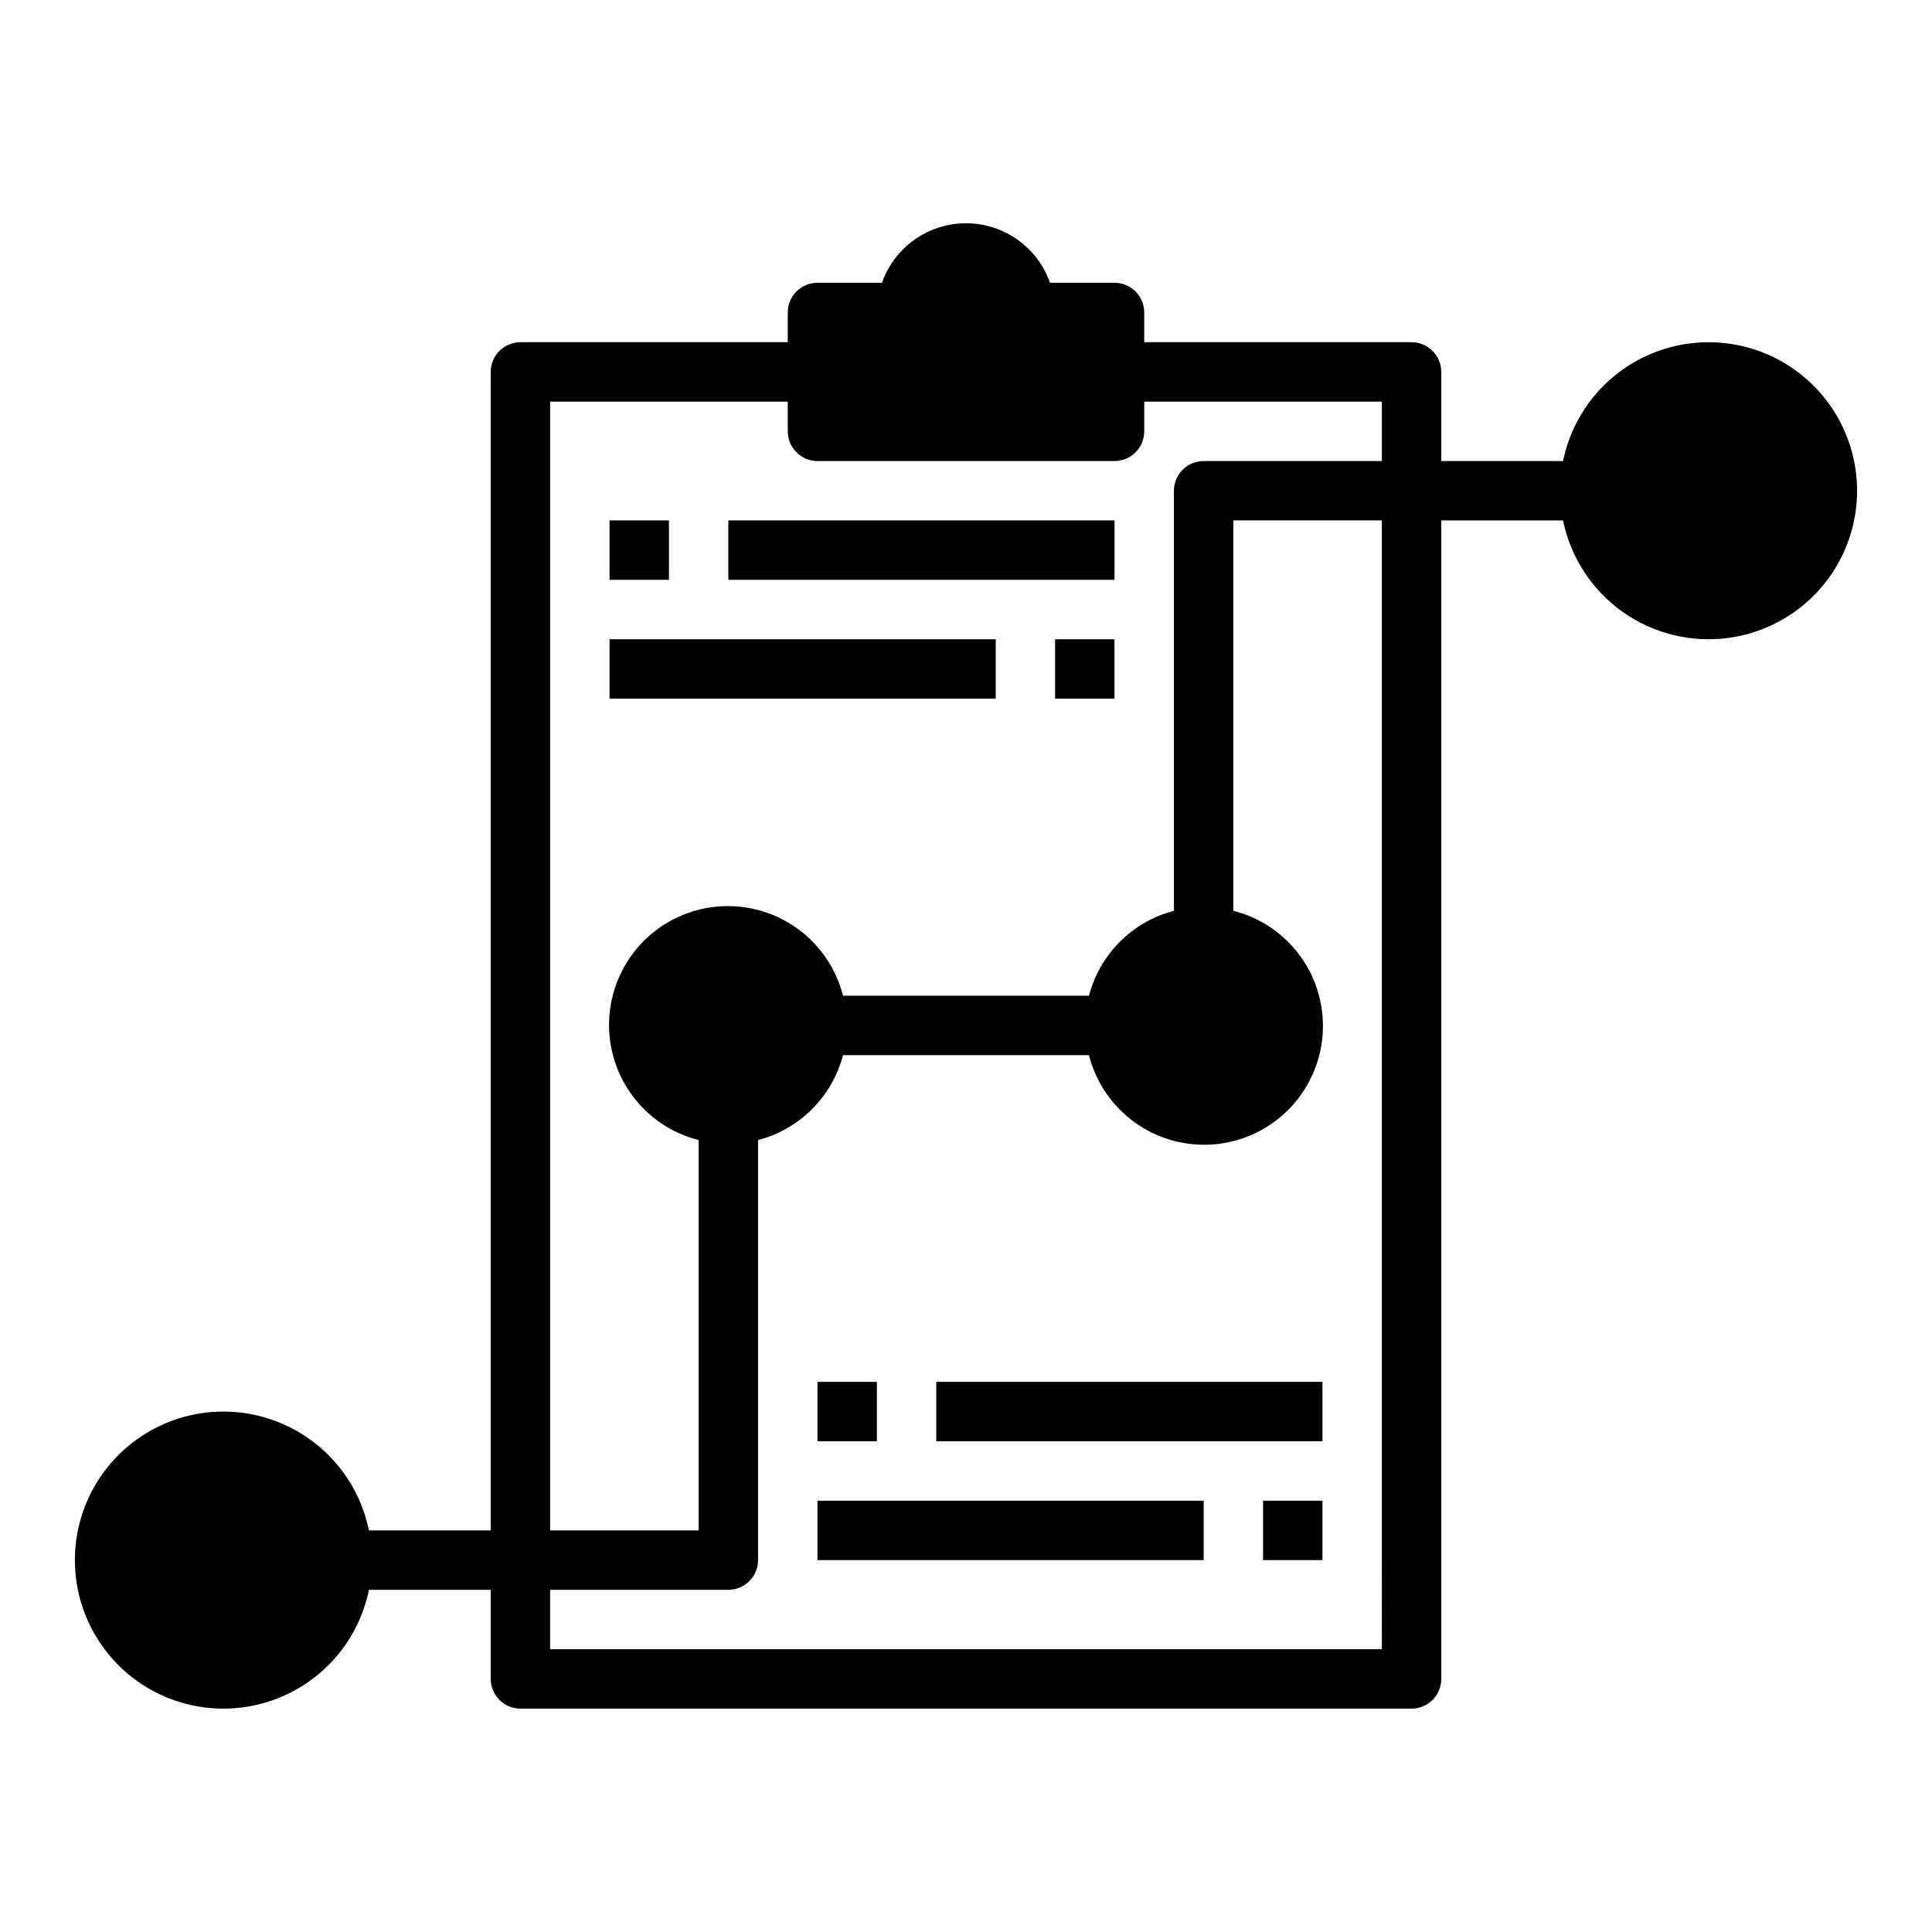
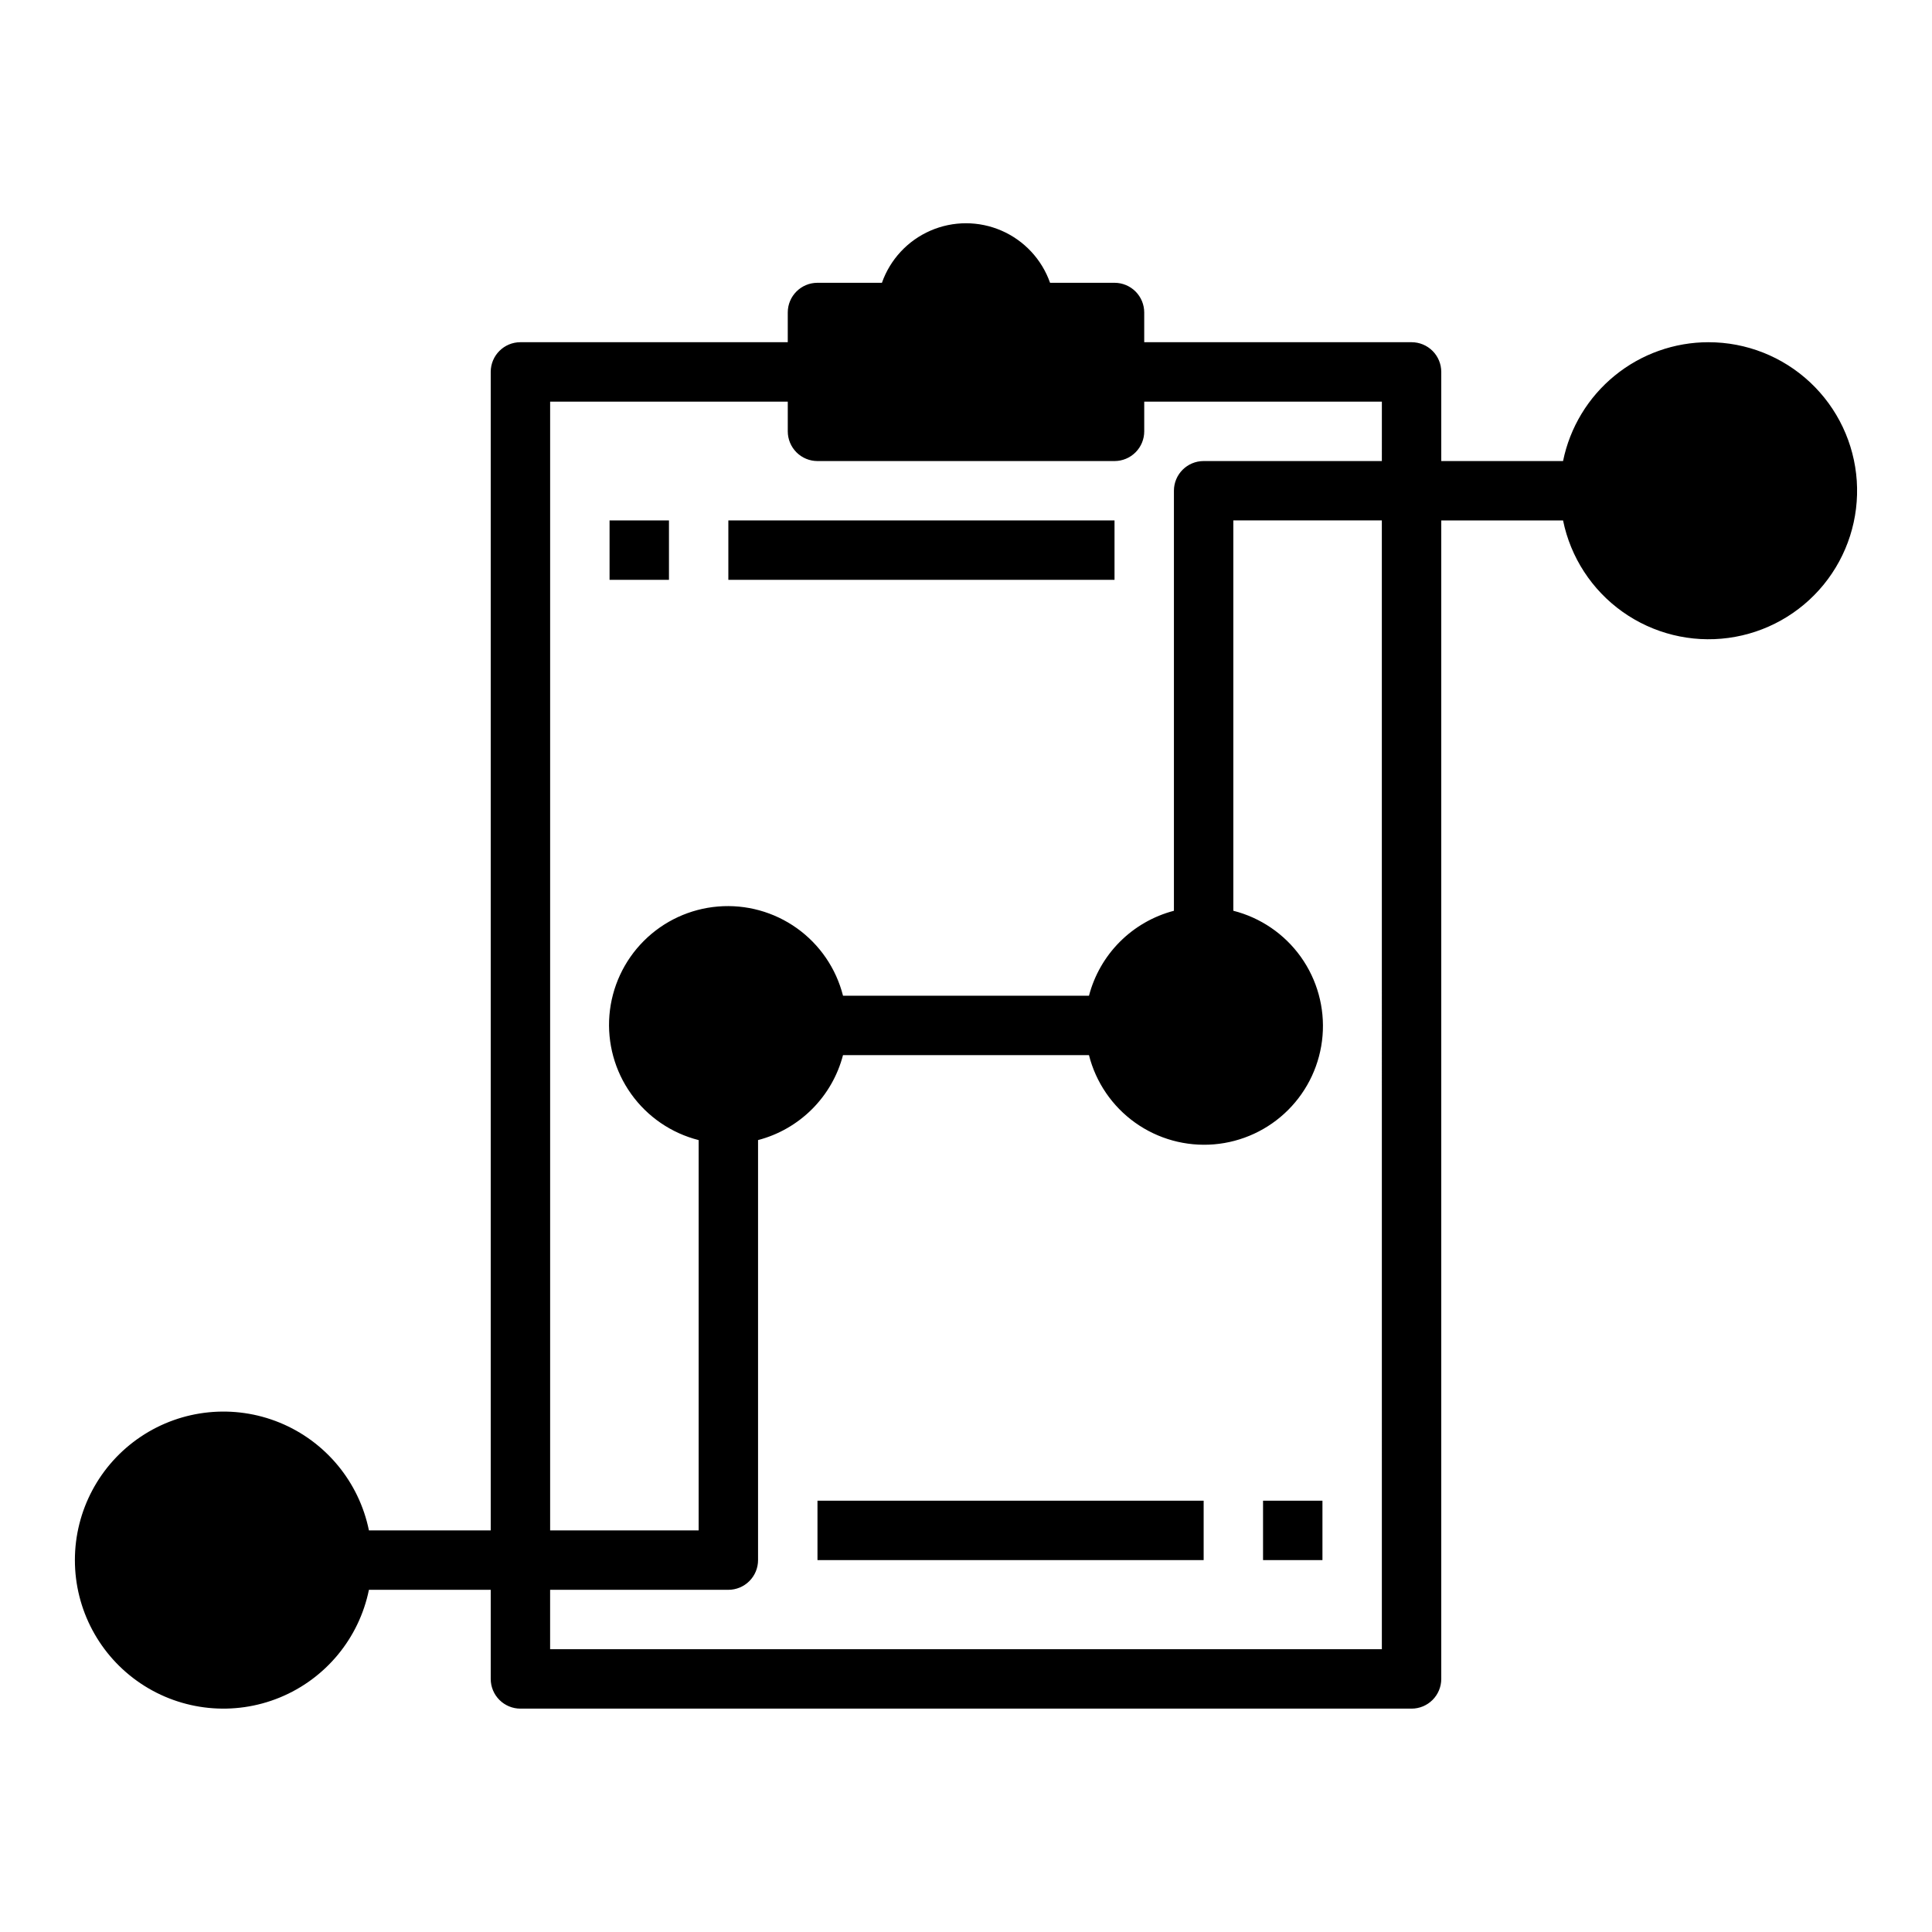
<svg xmlns="http://www.w3.org/2000/svg" fill="#000000" width="800px" height="800px" version="1.1" viewBox="144 144 512 512">
  <g>
    <path d="m596.8 234.69c-9.074-0.004-17.871 3.129-24.898 8.867-7.031 5.738-11.863 13.73-13.676 22.621h-32.277v-23.617c0-2.09-0.828-4.09-2.305-5.566-1.477-1.477-3.477-2.305-5.566-2.305h-70.848v-7.875c0-2.086-0.828-4.09-2.305-5.566-1.477-1.477-3.481-2.305-5.566-2.305h-17.082c-2.18-6.188-6.832-11.191-12.848-13.812-6.016-2.621-12.848-2.621-18.863 0s-10.668 7.625-12.848 13.812h-17.082c-4.348 0-7.871 3.523-7.871 7.871v7.871l-70.848 0.004c-4.348 0-7.871 3.523-7.871 7.871v307.01h-32.277c-2.625-12.855-11.484-23.559-23.621-28.543-12.141-4.981-25.965-3.582-36.863 3.727-10.898 7.309-17.438 19.566-17.438 32.688 0 13.125 6.539 25.383 17.438 32.691 10.898 7.309 24.723 8.707 36.863 3.723 12.137-4.981 20.996-15.684 23.621-28.539h32.277v23.617-0.004c0 2.09 0.828 4.09 2.305 5.566 1.477 1.477 3.481 2.309 5.566 2.309h236.16c2.09 0 4.09-0.832 5.566-2.309 1.477-1.477 2.305-3.477 2.305-5.566v-307.01h32.277c1.996 9.781 7.633 18.438 15.77 24.215 8.137 5.781 18.168 8.254 28.059 6.918 9.895-1.332 18.91-6.379 25.223-14.109 6.312-7.731 9.453-17.57 8.785-27.531-0.668-9.957-5.094-19.289-12.383-26.109-7.293-6.82-16.898-10.613-26.879-10.613zm-86.594 346.37h-220.42v-15.742h47.234c2.086 0 4.09-0.832 5.566-2.309 1.477-1.477 2.305-3.477 2.305-5.566v-111.31c5.414-1.414 10.355-4.246 14.312-8.203s6.789-8.895 8.203-14.312h65.18c1.828 7.227 6.164 13.566 12.227 17.895 6.066 4.332 13.473 6.367 20.898 5.754 7.426-0.617 14.395-3.848 19.664-9.117 5.269-5.269 8.496-12.234 9.113-19.664 0.617-7.426-1.422-14.828-5.75-20.895-4.332-6.066-10.672-10.398-17.895-12.23v-103.44h39.359zm0-314.88-47.23 0.004c-4.348 0-7.875 3.523-7.875 7.871v111.31c-5.414 1.414-10.355 4.246-14.312 8.203-3.957 3.957-6.785 8.898-8.199 14.312h-65.18c-1.832-7.223-6.164-13.566-12.23-17.895-6.066-4.328-13.469-6.367-20.898-5.75-7.426 0.613-14.391 3.844-19.66 9.113-5.269 5.269-8.5 12.238-9.117 19.664-0.613 7.426 1.422 14.832 5.754 20.895 4.328 6.066 10.668 10.398 17.891 12.23v103.44h-39.359v-299.14h62.977v7.871c0 2.09 0.832 4.09 2.305 5.566 1.477 1.477 3.481 2.309 5.566 2.309h78.723c2.086 0 4.09-0.832 5.566-2.309 1.477-1.477 2.305-3.477 2.305-5.566v-7.871h62.977z" />
    <path d="m305.54 281.92h15.742v15.742h-15.742z" />
    <path d="m337.02 281.92h102.34v15.742h-102.34z" />
-     <path d="m423.61 313.41h15.742v15.742h-15.742z" />
-     <path d="m305.54 313.41h102.34v15.742h-102.34z" />
-     <path d="m360.64 510.21h15.742v15.742h-15.742z" />
-     <path d="m392.12 510.21h102.34v15.742h-102.34z" />
    <path d="m478.72 541.7h15.742v15.742h-15.742z" />
    <path d="m360.64 541.7h102.34v15.742h-102.34z" />
  </g>
</svg>